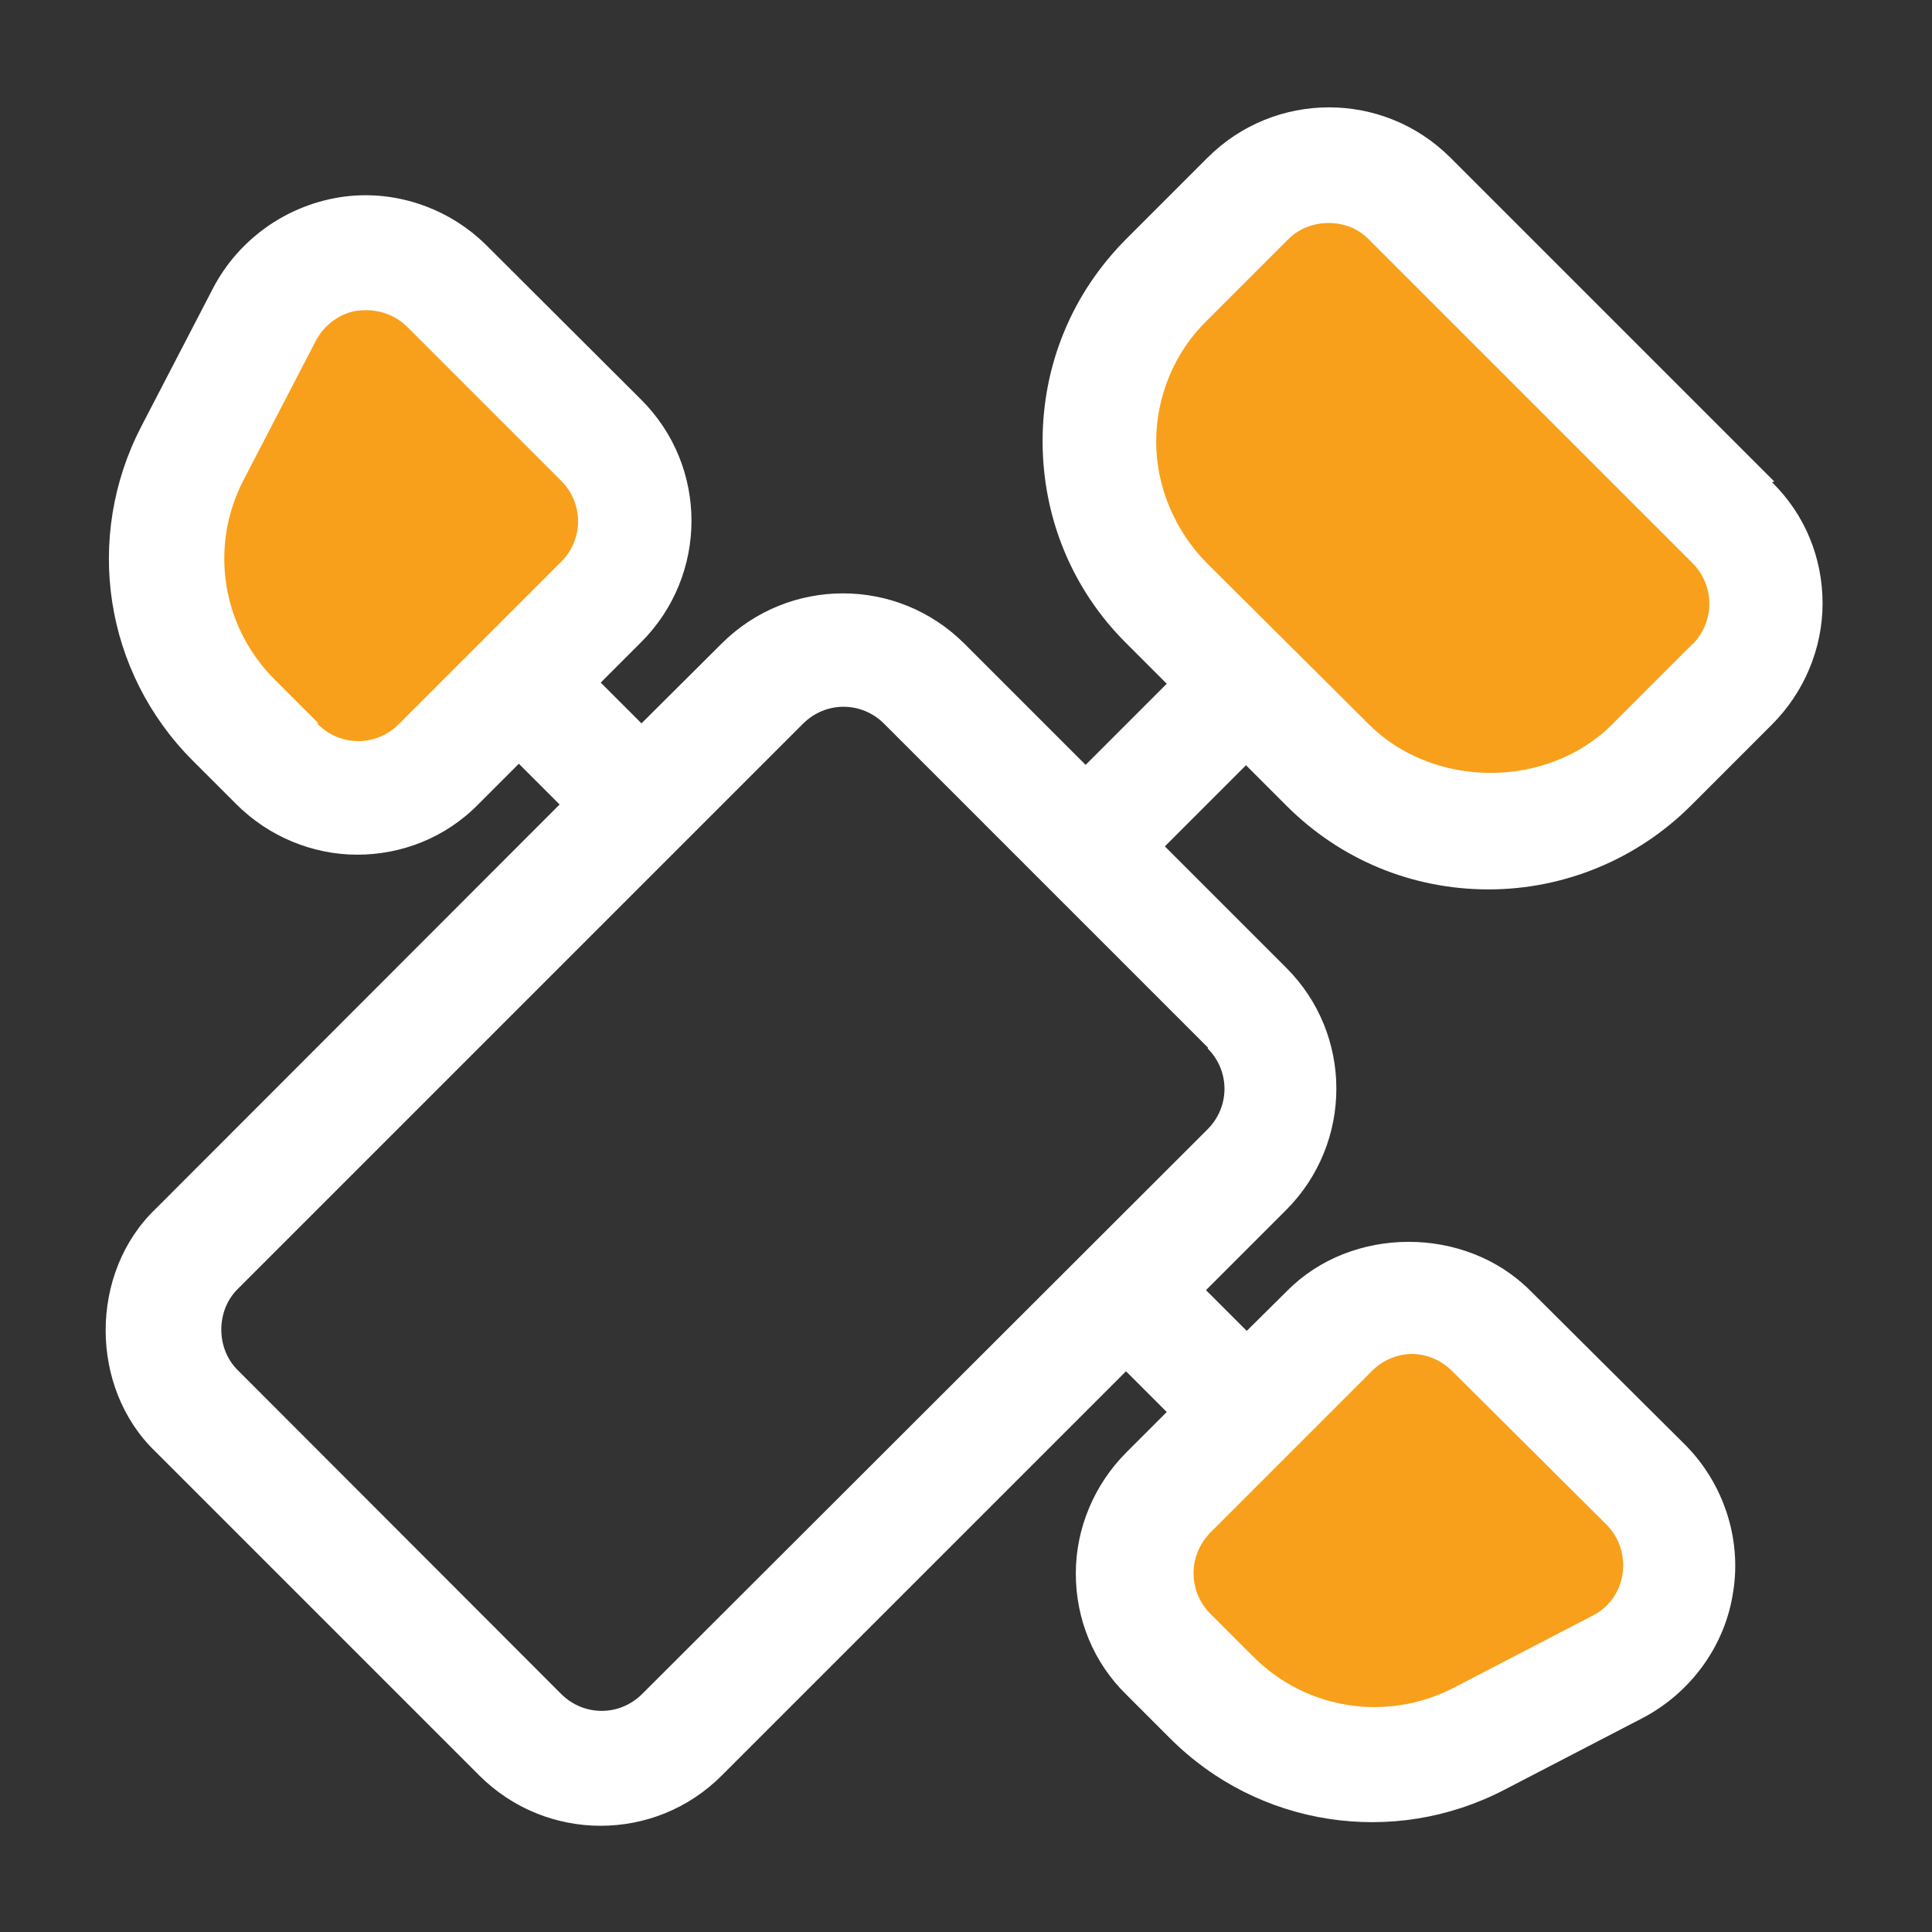
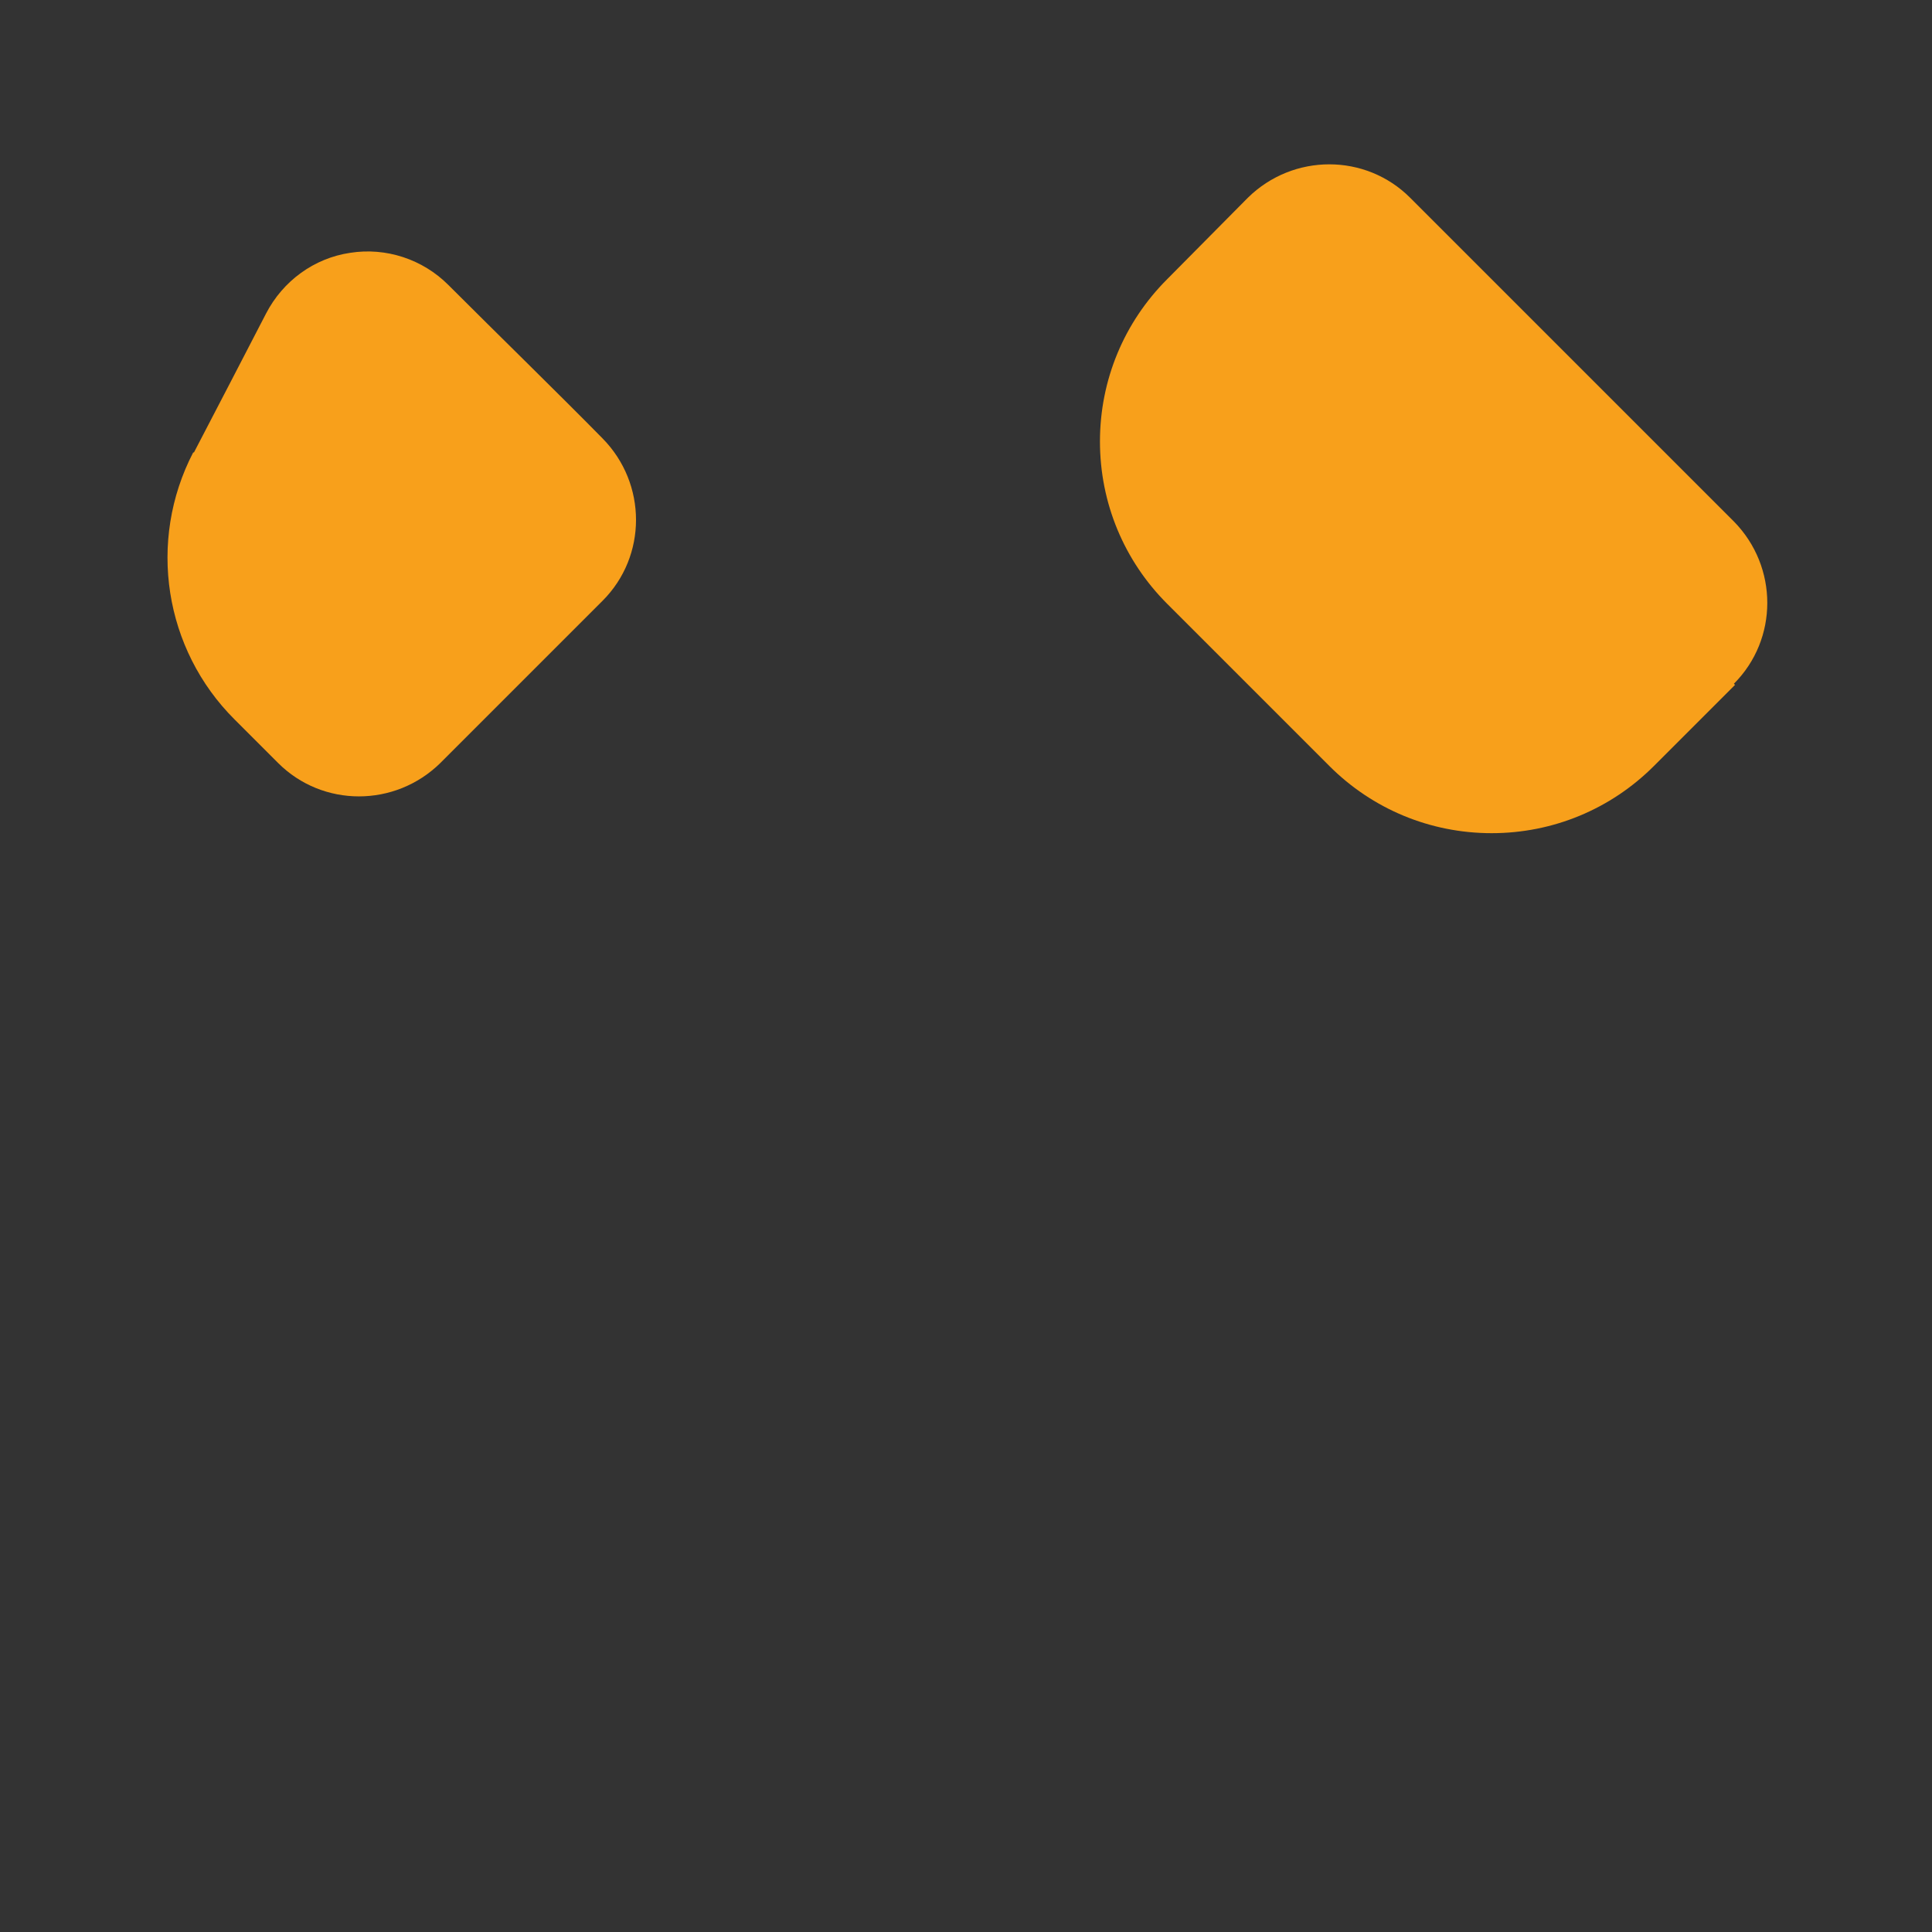
<svg xmlns="http://www.w3.org/2000/svg" id="Layer_1" x="0px" y="0px" viewBox="0 0 512 512" style="enable-background:new 0 0 512 512;" xml:space="preserve">
  <rect x="0" y="0" width="512" height="512" fill="#333333" stroke="none" />
  <style type="text/css">	.st0{fill-rule:evenodd;clip-rule:evenodd;fill:#F8A01B;}	.st1{fill:#FFFFFF;}</style>
  <path class="st0" d="M459.5,181.2c11.8-11.8,11.8-31,0-43c-23.8-23.8-62-62-85.8-85.8c-11.8-11.8-31-11.8-43,0L309.3,74 c-11.4,11.4-17.8,26.7-17.8,43s6.4,31.6,17.8,43c13.8,13.8,29.2,29.2,43,43c11.4,11.4,26.7,17.8,43,17.8s31.6-6.4,43-17.8 c7.4-7.4,14.9-14.9,21.5-21.5L459.5,181.2z" />
-   <path class="st0" d="M428.9,441.9c8.5-4.4,14.5-12.7,16.1-22.3c1.4-9.5-1.7-19.2-8.5-26.2c-13.4-13.2-28.7-28.7-41-41 c-5.7-5.7-13.4-8.8-21.5-8.8s-15.8,3.1-21.5,8.8c-13.1,13.1-29.9,29.7-43,43c-11.8,11.8-11.8,31,0,43l11.5,11.5 c18.6,18.6,47.2,23.2,70.7,11c11.9-6.1,25-12.9,36.8-19.1L428.9,441.9z" />
  <g>
    <path class="st0" d="M51.2,119.9c-12.2,23.5-7.7,52.2,11,70.8c3.8,3.8,7.8,7.8,11.5,11.5c11.8,11.8,31,11.8,43,0  c13.1-13.1,29.9-29.9,43-43c11.8-11.8,11.8-31,0-43S132,88.7,118.8,75.5c-6.8-6.8-16.5-10-26-8.5c-9.5,1.4-17.8,7.4-22.3,16.1  c-6.1,11.8-12.9,24.9-19.1,36.8H51.2z" />
-     <path class="st1" d="M470.2,127.6l-85.8-85.8C366.6,24,337.8,24,320,41.8l-21.5,21.5c-14.4,14.4-22.2,33.4-22.2,53.6  s7.8,39.3,22.2,53.6l10.7,10.7l-21.5,21.5l-32.1-32.1c-17.8-17.8-46.6-17.8-64.4,0L170,191.7l-10.8-10.8l10.7-10.7  c17.8-17.8,17.8-46.6,0-64.3L129,65.1c-10.2-10.2-24.9-15.1-39.1-12.8s-26.7,11.2-33.4,24l-19.1,36.8c-15.2,29.4-9.8,65,13.7,88.5  l11.5,11.5c8.8,8.8,20.5,13.4,32.1,13.4s23.3-4.4,32.1-13.4l10.7-10.7l10.8,10.8L41.2,320.4c-17.6,16.9-17.6,47.4,0,64.3l85.8,85.8  c17.8,17.8,46.6,17.8,64.3,0l107.1-107.1l10.8,10.8l-10.7,10.7c-8.5,8.5-13.4,20.1-13.4,32.1c0,12.1,4.7,23.6,13.4,32.1l11.5,11.5  c23.5,23.6,59.3,28.9,88.5,13.8l36.8-19.1c12.8-6.7,21.9-19.2,24-33.4c2.3-14.2-2.6-28.9-12.8-39.1l-41-40.8  c-17.2-17.2-47.2-17.2-64.3,0l-10.8,10.7l-10.8-10.8l21.2-21.2c17.8-17.8,17.8-46.6,0-64.3l-32.1-32.1l21.5-21.5l10.7,10.7  c14.4,14.4,33.4,22.2,53.6,22.2s39.5-8.1,53.6-22.2l21.5-21.5l0,0c8.5-8.5,13.4-20.1,13.4-32.1c0-12.1-4.7-23.6-13.4-32.1  L470.2,127.6z M84.3,191.6l-11.5-11.5c-14.1-14.1-17.4-35.4-8.2-53l19.1-36.8c2.3-4.3,6.4-7.3,11.1-8c0.7,0,1.6-0.1,2.3-0.1  c4,0,8,1.6,10.8,4.4l40.8,40.8c6,6,6,15.5,0,21.5l-43,43c-6,6-15.5,6-21.5,0L84.3,191.6z M374,358.8c4,0,7.8,1.6,10.7,4.4l41,40.8  c3.4,3.4,5,8.2,4.3,13.1c-0.7,4.8-3.7,9-8,11.1l-36.8,19.1c-17.6,9.1-39,5.8-53-8.2l-11.5-11.5c-2.8-2.8-4.4-6.7-4.4-10.7  s1.6-7.8,4.4-10.7l43-43c2.8-2.8,6.7-4.4,10.7-4.4L374,358.8z M320,277.8c6,6,6,15.5,0,21.5L170.2,448.9c-6,6-15.5,6-21.5,0  L63,363.1c-5.8-5.7-5.8-15.8,0-21.5l149.8-149.8c6-6,15.5-6,21.5,0l85.8,85.8V277.8z M448.7,170.5L427.2,192  c-17.1,17.1-47.2,17.1-64.4,0l-43-42.8c-8.4-8.5-13.4-20.2-13.4-32.1c0-11.9,4.7-23.6,13.4-32.1l21.5-21.5c3-3,6.8-4.4,10.8-4.4  c4,0,7.8,1.4,10.7,4.4l85.8,85.8c2.8,2.8,4.4,6.7,4.4,10.7c0,4-1.6,7.8-4.4,10.7L448.7,170.5z" />
  </g>
</svg>